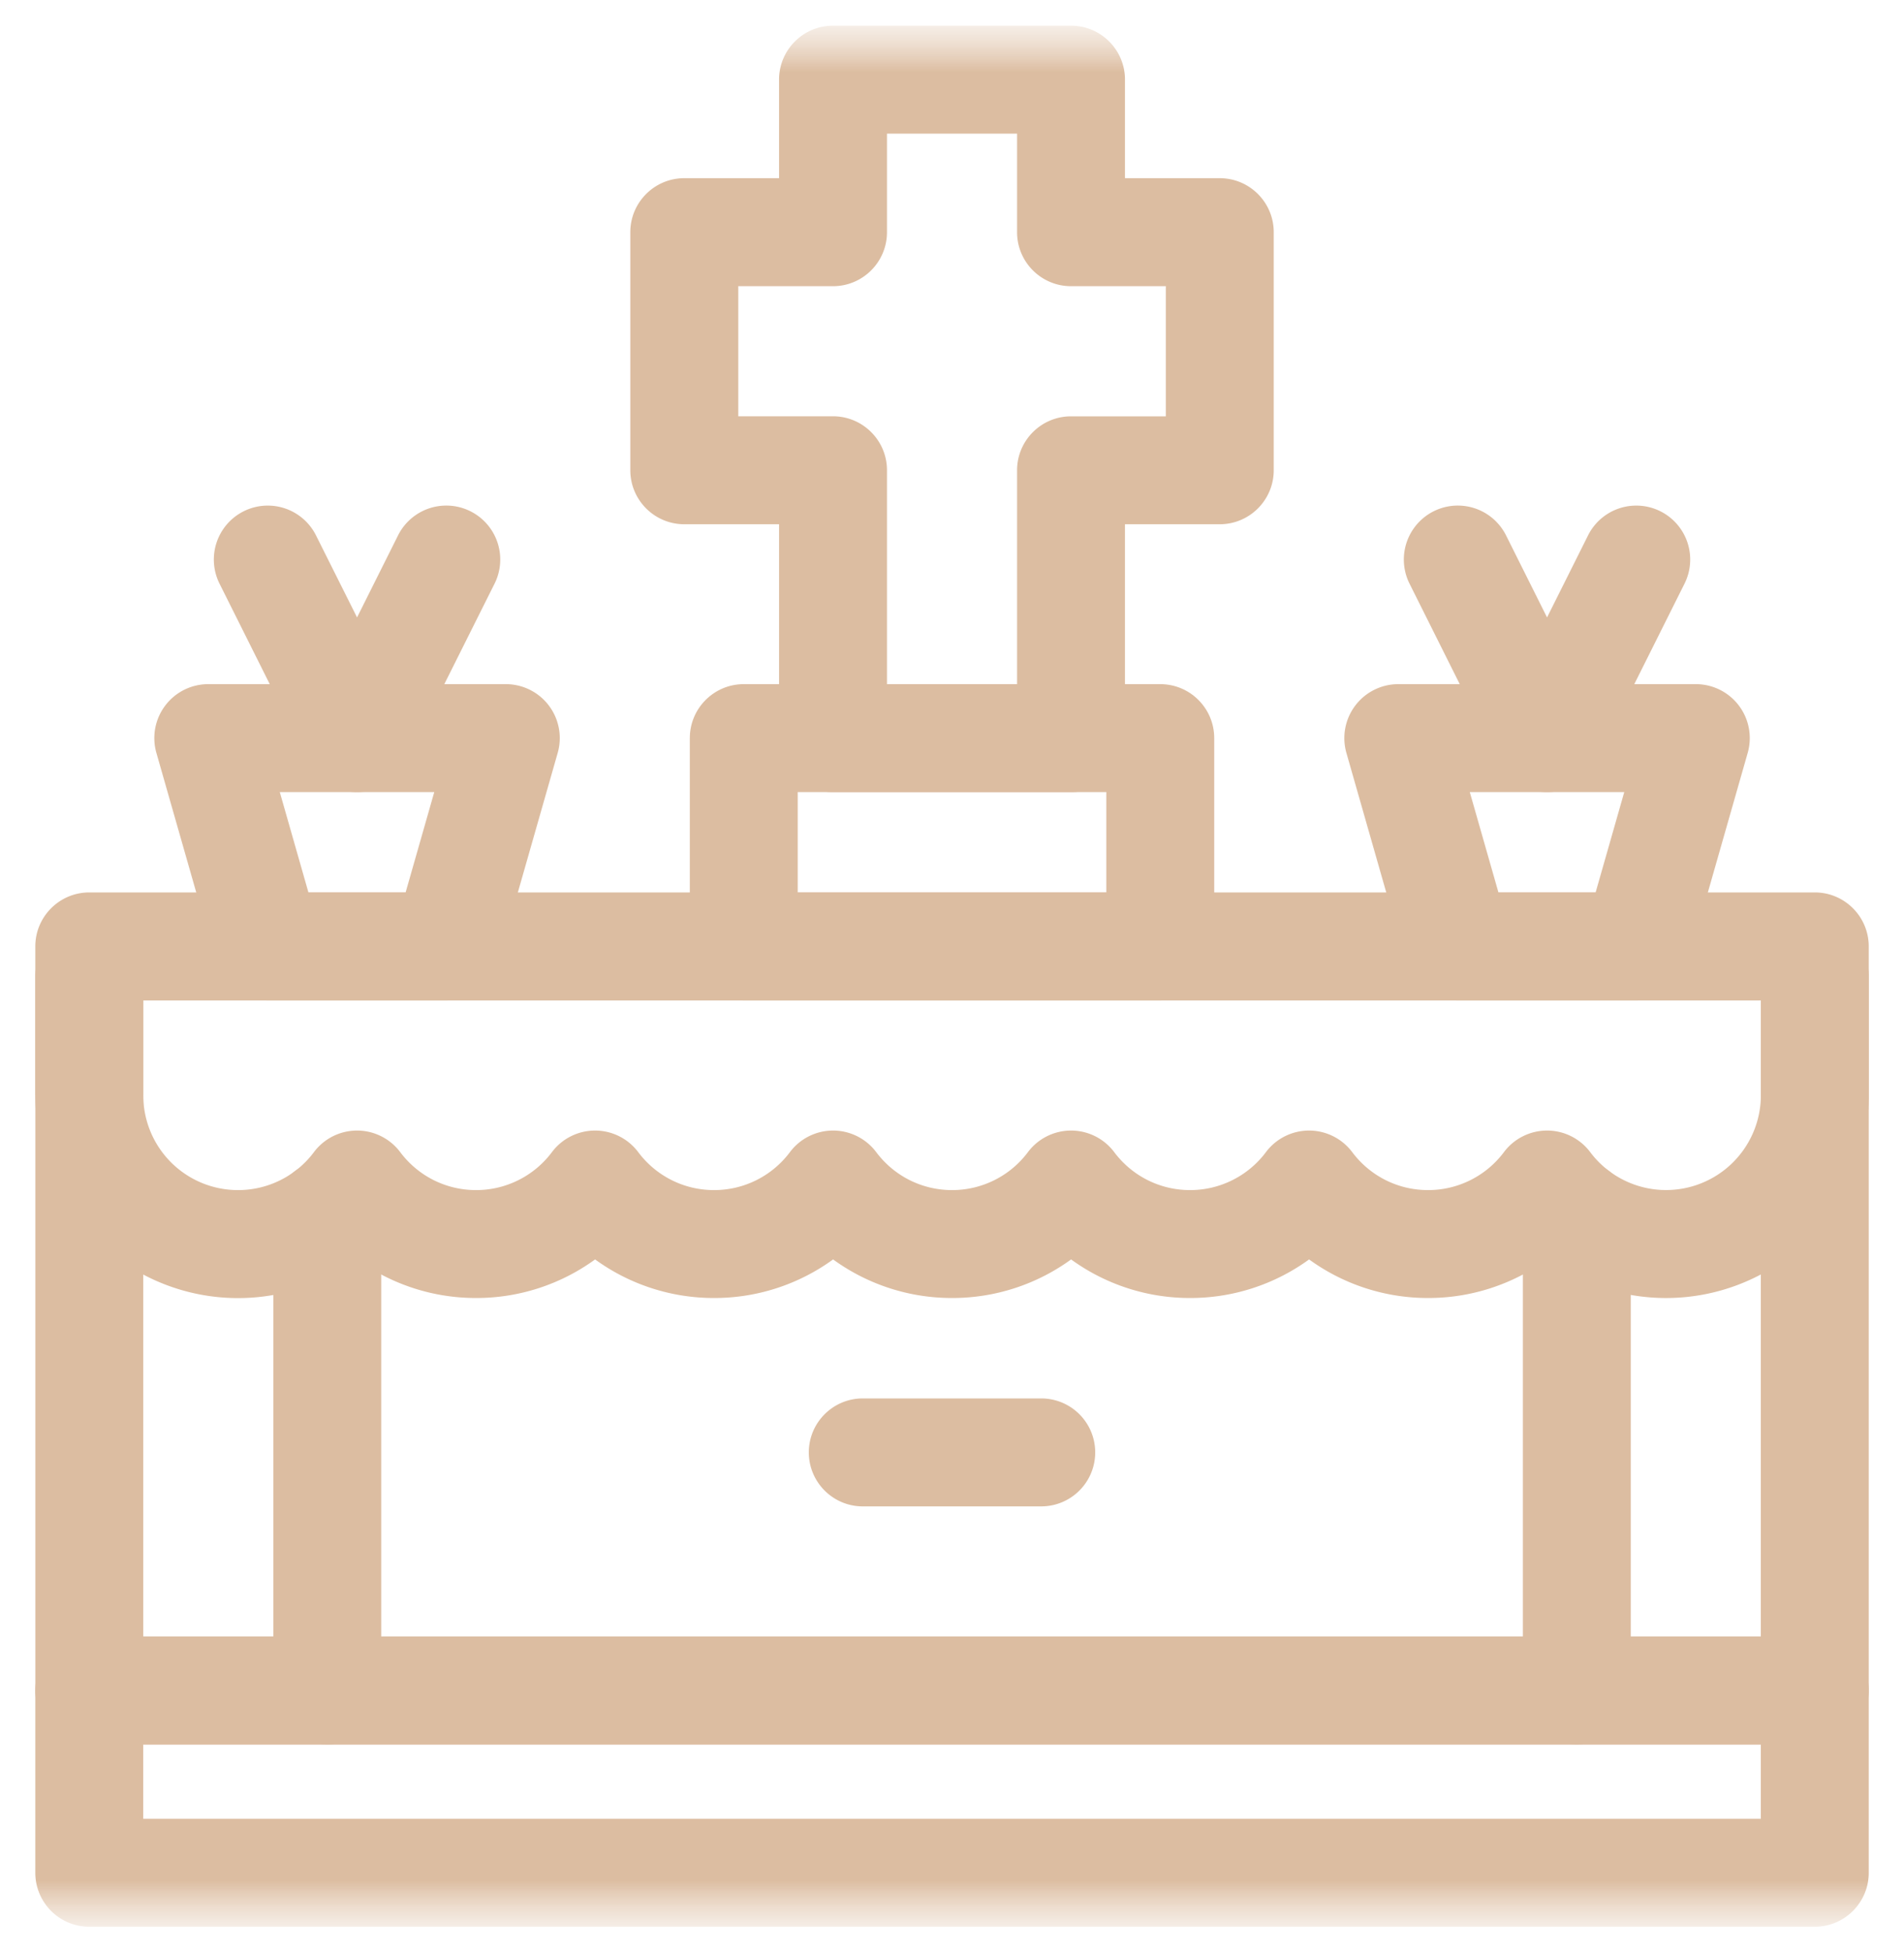
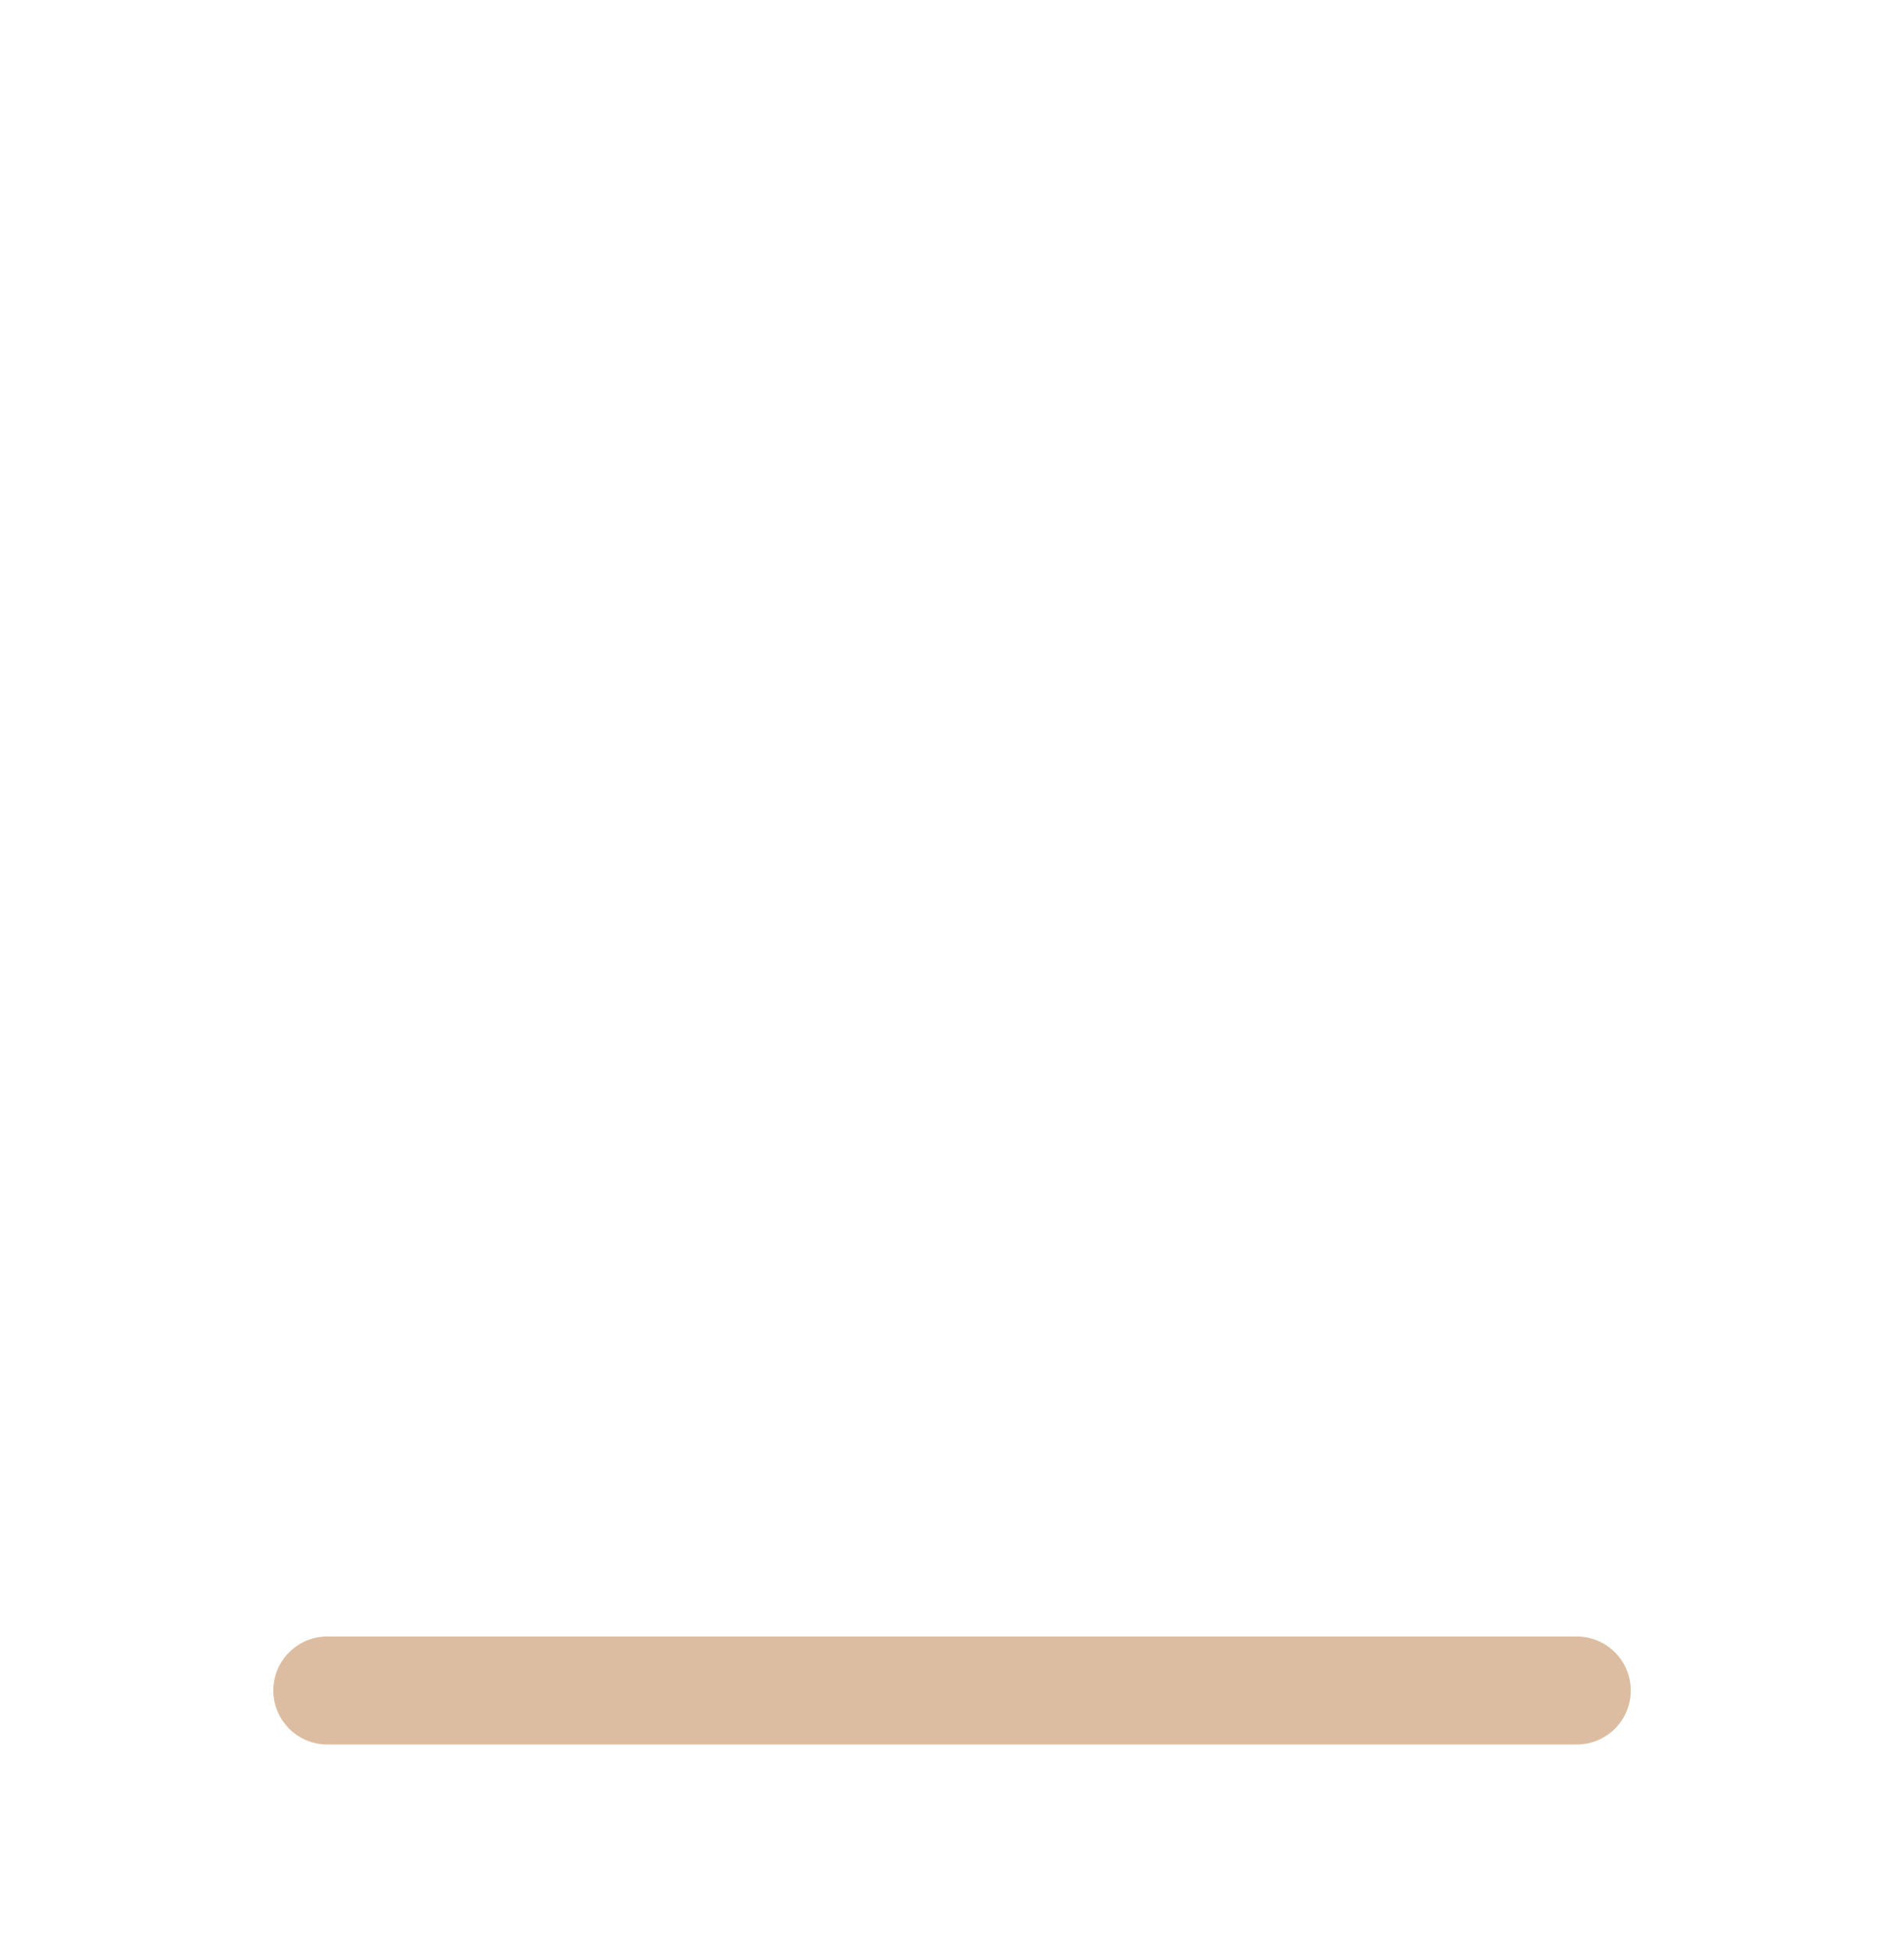
<svg xmlns="http://www.w3.org/2000/svg" width="40" height="41" fill="none">
  <mask id="a" style="mask-type:luminance" maskUnits="userSpaceOnUse" x="0" y="0" width="40" height="41">
    <path d="M40 .5H0v40h40V.5z" fill="#fff" />
  </mask>
  <g mask="url(#a)">
    <path fill-rule="evenodd" clip-rule="evenodd" d="M5.742 35.5c0 .626.508 1.134 1.134 1.134h26.25a1.133 1.133 0 100-2.267H6.876c-.626 0-1.134.508-1.134 1.134z" fill="#DCBDA1" />
    <mask id="b" style="mask-type:luminance" maskUnits="userSpaceOnUse" x="0" y="0" width="40" height="41">
-       <path d="M0 .5h40v40H0V.5z" fill="#fff" />
-     </mask>
+       </mask>
    <g mask="url(#b)" fill-rule="evenodd" clip-rule="evenodd" fill="#DCBDA1">
      <path d="M.742 35.5c0 .626.508 1.134 1.134 1.134h5c.625 0 1.133-.508 1.133-1.133v-10a1.133 1.133 0 10-2.267 0v8.866H3.01V20.501a1.133 1.133 0 10-2.267 0v15zm31.25 0c0 .626.508 1.134 1.134 1.134h5c.625 0 1.133-.508 1.133-1.133v-15a1.133 1.133 0 00-2.267 0v13.866H34.26v-8.866a1.133 1.133 0 00-2.267 0v10z" />
-       <path d="M5 24.992A1.99 1.99 0 013.01 23v-1.99h33.983V23a1.992 1.992 0 01-3.585 1.195 1.133 1.133 0 00-1.813 0 1.987 1.987 0 01-1.594.797c-.65 0-1.228-.31-1.593-.797a1.133 1.133 0 00-1.813 0 1.987 1.987 0 01-1.594.797c-.65 0-1.228-.31-1.593-.797a1.133 1.133 0 00-1.813 0 1.987 1.987 0 01-1.594.797c-.65 0-1.228-.31-1.593-.797a1.133 1.133 0 00-1.813 0 1.987 1.987 0 01-1.594.797c-.65 0-1.228-.31-1.593-.797a1.133 1.133 0 00-1.813 0 1.987 1.987 0 01-1.593.797c-.651 0-1.229-.31-1.594-.797a1.133 1.133 0 00-1.813 0 1.987 1.987 0 01-1.593.797zM.743 23a4.258 4.258 0 006.759 3.448 4.24 4.24 0 002.5.81 4.24 4.24 0 002.5-.81 4.24 4.24 0 002.5.81 4.24 4.24 0 002.5-.81 4.24 4.24 0 002.5.81 4.24 4.24 0 002.5-.81 4.24 4.24 0 002.5.81 4.24 4.24 0 002.5-.81 4.24 4.24 0 002.5.81 4.24 4.24 0 002.5-.81A4.258 4.258 0 0039.259 23v-3.125c0-.627-.508-1.134-1.133-1.134H1.876c-.626 0-1.134.508-1.134 1.133V23zM.742 39.329c0 .626.508 1.133 1.134 1.133h36.25c.625 0 1.133-.508 1.133-1.133V35.5c0-.627-.508-1.134-1.133-1.134H1.876c-.626 0-1.134.508-1.134 1.134v3.828zm2.267-1.134v-1.561h33.983v1.561H3.01z" />
      <path d="M14.492 19.875c0 .626.508 1.134 1.133 1.134h8.75c.626 0 1.134-.508 1.134-1.134v-4.374c0-.627-.508-1.134-1.134-1.134h-8.75c-.625 0-1.133.507-1.133 1.133v4.375zm2.267-1.133v-2.108h6.483v2.108H16.76z" />
      <path d="M16.367 15.5c0 .626.508 1.134 1.133 1.134h5c.626 0 1.134-.508 1.134-1.133v-4.492h1.991c.626 0 1.134-.508 1.134-1.134v-5c0-.625-.508-1.133-1.134-1.133h-1.991v-2.07c0-.626-.508-1.133-1.134-1.133h-5c-.625 0-1.133.507-1.133 1.133v2.07h-1.992c-.625 0-1.133.508-1.133 1.133v5c0 .626.508 1.134 1.133 1.134h1.992V15.5zm2.267-1.133V9.875c0-.625-.508-1.133-1.134-1.133h-1.99V6.01h1.99c.626 0 1.134-.508 1.134-1.134v-2.07h2.733v2.07c0 .626.508 1.134 1.133 1.134h1.992v2.733H22.5c-.625 0-1.133.508-1.133 1.133v4.492h-2.733zm-14.098 5.82c.139.486.584.822 1.09.822h3.75c.506 0 .95-.336 1.09-.822l1.25-4.375a1.133 1.133 0 00-1.09-1.445h-6.25a1.133 1.133 0 00-1.09 1.445l1.25 4.375zm1.944-1.445l-.602-2.108h3.245l-.602 2.108H6.48zm23.056 1.445c.139.486.583.822 1.09.822h3.75c.506 0 .95-.336 1.09-.822l1.25-4.375a1.133 1.133 0 00-1.09-1.445h-6.25a1.134 1.134 0 00-1.09 1.445l1.25 4.375zm1.944-1.445l-.602-2.108h3.245l-.602 2.108h-2.04z" />
      <path d="M7.5 16.634c.43 0 .822-.243 1.014-.627l1.876-3.75a1.133 1.133 0 00-2.028-1.013l-.861 1.722-.862-1.722a1.133 1.133 0 10-2.027 1.013l1.875 3.75c.192.384.584.627 1.014.627zm25 0c.43 0 .822-.243 1.014-.627l1.875-3.75a1.133 1.133 0 00-2.027-1.013l-.861 1.722-.861-1.722a1.133 1.133 0 00-2.028 1.013l1.875 3.75c.192.384.585.627 1.014.627zM16.992 30.5c0 .626.508 1.134 1.133 1.134h3.75a1.133 1.133 0 100-2.267h-3.75c-.625 0-1.133.508-1.133 1.133z" />
    </g>
  </g>
</svg>